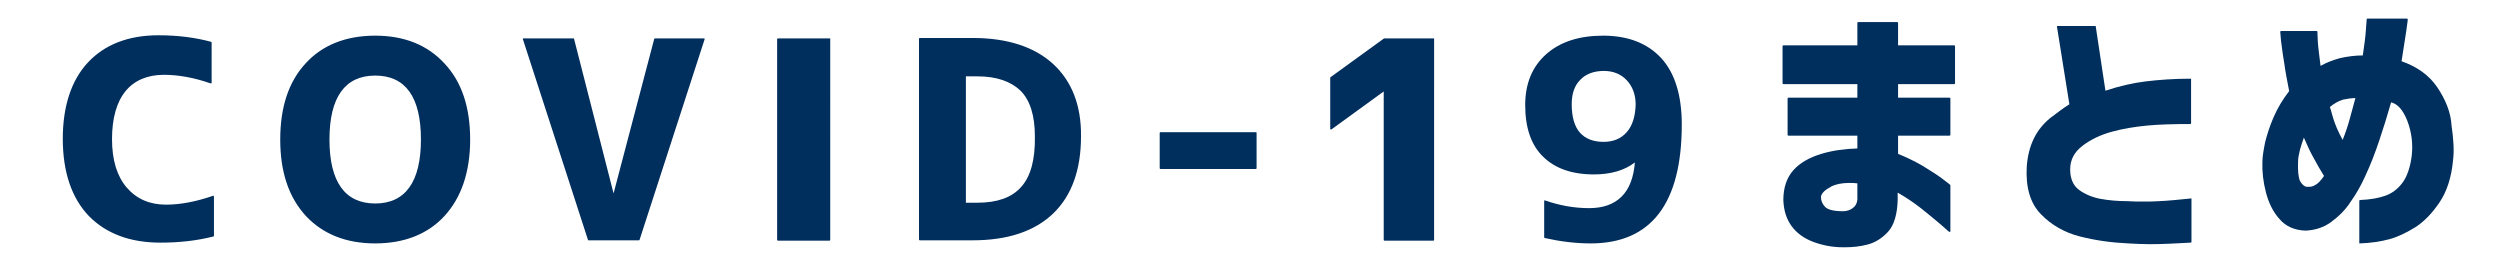
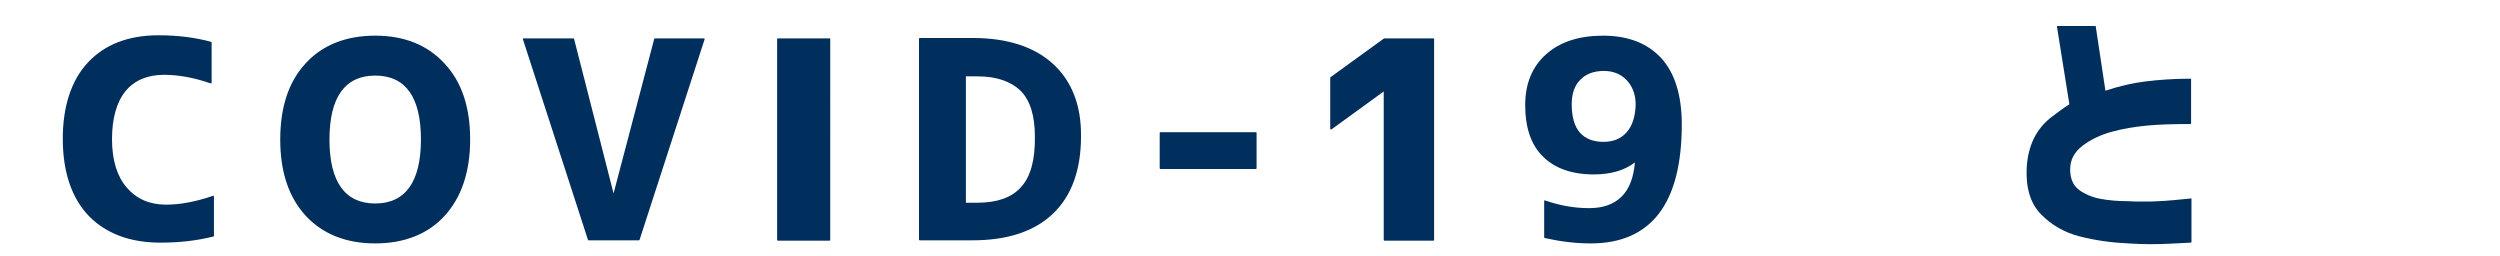
<svg xmlns="http://www.w3.org/2000/svg" xmlns:xlink="http://www.w3.org/1999/xlink" version="1.1" id="レイヤー_1" x="0px" y="0px" viewBox="0 0 645 66" style="enable-background:new 0 0 645 66;" xml:space="preserve">
  <style type="text/css">
	.st0{fill:#002E5D;}
	.st1{display:none;}
	.st2{display:inline;}
	.st3{clip-path:url(#SVGID_2_);fill-rule:evenodd;clip-rule:evenodd;fill:#FF8300;}
	.st4{clip-path:url(#SVGID_4_);fill-rule:evenodd;clip-rule:evenodd;fill:#FF8300;}
	.st5{clip-path:url(#SVGID_6_);fill-rule:evenodd;clip-rule:evenodd;fill:#FF8300;}
	.st6{clip-path:url(#SVGID_8_);fill-rule:evenodd;clip-rule:evenodd;fill:#FF8300;}
	.st7{clip-path:url(#SVGID_10_);fill-rule:evenodd;clip-rule:evenodd;fill:#FF8300;}
	.st8{clip-path:url(#SVGID_12_);fill-rule:evenodd;clip-rule:evenodd;fill:#FF8300;}
	.st9{clip-path:url(#SVGID_14_);}
	.st10{fill:#FF8300;}
</style>
  <g>
    <g>
      <path class="st0" d="M55,50.5c-4.3,1.5-8.4,2.3-12.2,2.3c-4.2,0-7.6-1.5-10.1-4.4c-2.5-2.9-3.8-7.1-3.8-12.5    c0-5.4,1.2-9.6,3.5-12.4c2.3-2.8,5.7-4.2,9.9-4.2c3.6,0,7.7,0.7,12,2.2c0,0,0.1,0,0.2,0s0.1-0.1,0.1-0.1V11c0-0.1,0-0.1-0.1-0.2    c-4-1.1-8.6-1.7-13.6-1.7c-7.8,0-13.9,2.4-18.2,7s-6.5,11.3-6.5,19.7c0,8.6,2.3,15.3,6.7,19.9c4.5,4.6,10.7,6.9,18.5,6.9    c4.8,0,9.4-0.5,13.7-1.6c0.1,0,0.1-0.1,0.1-0.2V50.7c0,0,0-0.1-0.1-0.1C55.2,50.5,55.1,50.5,55,50.5z M96.8,9.2    c-7.5,0-13.6,2.4-17.9,7.1c-4.4,4.7-6.6,11.3-6.6,19.7s2.2,14.9,6.6,19.7c4.4,4.7,10.4,7.1,17.9,7.1s13.6-2.4,17.9-7.1    s6.6-11.3,6.6-19.7s-2.2-14.9-6.6-19.6C110.3,11.6,104.3,9.2,96.8,9.2z M96.8,52.5C89,52.5,85,46.9,85,36s4-16.5,11.8-16.5    s11.8,5.5,11.8,16.5C108.6,46.9,104.6,52.5,96.8,52.5z M181.6,9.9H169c-0.1,0-0.1,0.1-0.2,0.1l-10.5,39.9L148.1,10    c0-0.1-0.1-0.1-0.2-0.1h-12.9c-0.1,0-0.1,0-0.1,0.1c0,0,0,0.1,0,0.1l16.8,51.8c0,0.1,0.1,0.1,0.2,0.1h12.9c0.1,0,0.1,0,0.2-0.1    l16.8-51.8c0-0.1,0-0.1,0-0.1C181.7,9.9,181.6,9.9,181.6,9.9z M214,9.9h-13.3c-0.1,0-0.2,0.1-0.2,0.2v51.8c0,0.1,0.1,0.2,0.2,0.2    H214c0.1,0,0.2-0.1,0.2-0.2V10C214.2,9.9,214.1,9.9,214,9.9z M271.7,16.5c-4.8-4.4-11.8-6.7-20.7-6.7h-13.7    c-0.1,0-0.2,0.1-0.2,0.2v51.8c0,0.1,0.1,0.2,0.2,0.2H251c8.9,0,15.9-2.3,20.7-6.9c4.8-4.6,7.2-11.3,7.2-19.9    C279,27.2,276.5,20.9,271.7,16.5z M263.4,48.3c-2.4,2.7-6.2,4-11.2,4h-3V19.7h3c4.9,0,8.6,1.3,11.1,3.7c2.5,2.5,3.7,6.5,3.7,11.8    C267.1,41.2,265.9,45.6,263.4,48.3z M324,34.1h-24.6c-0.1,0-0.2,0.1-0.2,0.2v9.1c0,0.1,0.1,0.2,0.2,0.2H324c0.1,0,0.2-0.1,0.2-0.2    v-9.1C324.2,34.1,324.1,34.1,324,34.1z M369.8,9.9h-12.6c0,0-0.1,0-0.1,0l-13.8,10c0,0-0.1,0.1-0.1,0.1v13.2c0,0.1,0,0.1,0.1,0.2    c0.1,0,0.1,0,0.2,0l13.5-9.8v38.3c0,0.1,0.1,0.2,0.2,0.2h12.6c0.1,0,0.2-0.1,0.2-0.2V10C370,9.9,369.9,9.9,369.8,9.9z M428.6,15    c-3.5-3.8-8.5-5.8-15-5.8c-6.2,0-11.1,1.6-14.7,4.8c-3.6,3.2-5.4,7.6-5.4,13.1c0,5.8,1.5,10.3,4.6,13.3c3,3,7.4,4.6,13.1,4.6    c4.3,0,7.9-1,10.6-3.1l0,0c-0.3,3.8-1.4,6.8-3.4,8.8c-2,2-4.8,3-8.4,3c-3.9,0-7.7-0.7-11.4-2c0,0-0.1,0-0.1,0c0,0-0.1,0.1-0.1,0.1    v9.4c0,0.1,0,0.1,0.1,0.2c4,0.9,8,1.4,11.9,1.4c15.6,0,23.5-10.3,23.5-30.7C433.9,24.6,432.1,18.8,428.6,15z M419.7,34.1    c-1.5,1.7-3.5,2.5-6,2.5c-2.6,0-4.7-0.8-6.1-2.4c-1.4-1.6-2.1-4.1-2.1-7.3c0-2.7,0.7-4.8,2.2-6.3c1.4-1.5,3.5-2.3,6.1-2.3    c2.4,0,4.4,0.8,5.9,2.4c1.5,1.6,2.3,3.7,2.3,6.3C421.9,30,421.2,32.4,419.7,34.1z" />
    </g>
  </g>
  <g class="st1">
    <g class="st2">
      <g>
        <defs>
-           <path id="SVGID_1_" d="M55,50.5c-4.3,1.5-8.4,2.3-12.2,2.3c-4.2,0-7.6-1.5-10.1-4.4c-2.5-2.9-3.8-7.1-3.8-12.5      c0-5.4,1.2-9.6,3.5-12.4c2.3-2.8,5.7-4.2,9.9-4.2c3.6,0,7.7,0.7,12,2.2c0,0,0.1,0,0.2,0s0.1-0.1,0.1-0.1V11c0-0.1,0-0.1-0.1-0.2      c-4-1.1-8.6-1.7-13.6-1.7c-7.8,0-13.9,2.4-18.2,7s-6.5,11.3-6.5,19.7c0,8.6,2.3,15.3,6.7,19.9c4.5,4.6,10.7,6.9,18.5,6.9      c4.8,0,9.4-0.5,13.7-1.6c0.1,0,0.1-0.1,0.1-0.2V50.7c0,0,0-0.1-0.1-0.1C55.2,50.5,55.1,50.5,55,50.5z" />
-         </defs>
+           </defs>
        <clipPath id="SVGID_2_">
          <use xlink:href="#SVGID_1_" style="overflow:visible;" />
        </clipPath>
        <polygon class="st3" points="16.2,60.9 58,51.9 58,72.2 16.2,72.2    " />
      </g>
    </g>
    <g class="st2">
      <g>
        <defs>
          <path id="SVGID_3_" d="M96.8,9.2c-7.5,0-13.6,2.4-17.9,7.1c-4.4,4.7-6.6,11.3-6.6,19.7s2.2,14.9,6.6,19.7      c4.4,4.7,10.4,7.1,17.9,7.1s13.6-2.4,17.9-7.1s6.6-11.3,6.6-19.7s-2.2-14.9-6.6-19.6C110.3,11.6,104.3,9.2,96.8,9.2z" />
        </defs>
        <clipPath id="SVGID_4_">
          <use xlink:href="#SVGID_3_" style="overflow:visible;" />
        </clipPath>
        <path class="st4" d="M78.5,60.9l41.8-9v20.3H78.5V60.9z" />
      </g>
    </g>
    <g class="st2">
      <g>
        <defs>
          <path id="SVGID_5_" d="M151.9,62h12.9c0.1,0,0.1,0,0.2-0.1l16.8-51.8c0-0.1,0-0.1,0-0.1c0,0-0.1-0.1-0.1-0.1H169      c-0.1,0-0.1,0.1-0.2,0.1l-10.5,39.9L148.1,10c0-0.1-0.1-0.1-0.2-0.1h-12.9c-0.1,0-0.1,0-0.1,0.1c0,0,0,0.1,0,0.1l16.8,51.8      C151.8,62,151.8,62,151.9,62z" />
        </defs>
        <clipPath id="SVGID_6_">
          <use xlink:href="#SVGID_5_" style="overflow:visible;" />
        </clipPath>
        <path class="st5" d="M137.7,60.9l41.8-9v20.3h-41.8V60.9z" />
      </g>
    </g>
    <g class="st2">
      <g>
        <defs>
          <path id="SVGID_7_" d="M214.2,61.8V10c0-0.1-0.1-0.2-0.2-0.2h-13.3c-0.1,0-0.2,0.1-0.2,0.2v51.8c0,0.1,0.1,0.2,0.2,0.2H214      C214.1,62,214.2,61.9,214.2,61.8z" />
        </defs>
        <clipPath id="SVGID_8_">
          <use xlink:href="#SVGID_7_" style="overflow:visible;" />
        </clipPath>
-         <path class="st6" d="M185.9,60.9l41.8-9v20.3h-41.8V60.9z" />
      </g>
    </g>
    <g class="st2">
      <g>
        <defs>
          <path id="SVGID_9_" d="M279,35.2c0-8-2.4-14.3-7.3-18.7c-4.8-4.4-11.8-6.7-20.7-6.7h-13.7c-0.1,0-0.2,0.1-0.2,0.2v51.8      c0,0.1,0.1,0.2,0.2,0.2H251c8.9,0,15.9-2.3,20.7-6.9C276.5,50.6,279,43.9,279,35.2z" />
        </defs>
        <clipPath id="SVGID_10_">
          <use xlink:href="#SVGID_9_" style="overflow:visible;" />
        </clipPath>
        <path class="st7" d="M235.2,60.9l41.8-9v20.3h-41.8L235.2,60.9L235.2,60.9z" />
      </g>
    </g>
    <g class="st2">
      <g>
        <defs>
          <path id="SVGID_11_" d="M369.8,9.9h-12.6c0,0-0.1,0-0.1,0l-13.8,10c0,0-0.1,0.1-0.1,0.1v13.2c0,0.1,0,0.1,0.1,0.2      c0.1,0,0.1,0,0.2,0l13.5-9.8v38.3c0,0.1,0.1,0.2,0.2,0.2h12.6c0.1,0,0.2-0.1,0.2-0.2V10C370,9.9,369.9,9.9,369.8,9.9z" />
        </defs>
        <clipPath id="SVGID_12_">
          <use xlink:href="#SVGID_11_" style="overflow:visible;" />
        </clipPath>
        <path class="st8" d="M340.8,60.9l41.8-9v20.3h-41.8V60.9z" />
      </g>
    </g>
    <g class="st2">
      <g>
        <defs>
          <path id="SVGID_13_" d="M428.6,15c-3.5-3.8-8.5-5.8-15-5.8c-6.2,0-11.1,1.6-14.7,4.8c-3.6,3.2-5.4,7.6-5.4,13.1      c0,5.8,1.5,10.3,4.6,13.3c3,3,7.4,4.6,13.1,4.6c4.3,0,7.9-1,10.6-3.1l0,0c-0.3,3.8-1.4,6.8-3.4,8.8c-2,2-4.8,3-8.4,3      c-3.9,0-7.7-0.7-11.4-2c0,0-0.1,0-0.1,0c0,0-0.1,0.1-0.1,0.1v9.4c0,0.1,0,0.1,0.1,0.2c4,0.9,8,1.4,11.9,1.4      c15.6,0,23.5-10.3,23.5-30.7C433.9,24.6,432.1,18.8,428.6,15z" />
        </defs>
        <clipPath id="SVGID_14_">
          <use xlink:href="#SVGID_13_" style="overflow:visible;" />
        </clipPath>
        <g class="st9">
          <g>
            <polygon class="st10" points="394.4,60.9 394.4,72.2 436.2,72.2 436.2,51.9      " />
          </g>
        </g>
      </g>
    </g>
  </g>
-   <path class="st0" d="M504.2,11.7h-14.5V5.9c0-0.1-0.1-0.2-0.2-0.2h-10.1c-0.1,0-0.2,0.1-0.2,0.2v5.8h-19.1c-0.1,0-0.2,0.1-0.2,0.2  v9.6c0,0.1,0.1,0.2,0.2,0.2h19.1v3.5h-17.8c-0.1,0-0.2,0.1-0.2,0.2v9.4c0,0.1,0.1,0.2,0.2,0.2h17.8v3.3c-3.2,0.1-6.3,0.5-9.3,1.4  c-3,0.9-5.5,2.3-7.2,4.2c-1.7,1.9-2.6,4.5-2.6,7.7c0.1,2.7,0.8,4.9,2.1,6.7s3.2,3.2,5.6,4.1c2.4,0.9,5,1.4,7.7,1.4  c0.2,0,0.4,0,0.5,0c2,0,3.9-0.2,5.8-0.7c2-0.5,3.9-1.7,5.4-3.4s2.3-4.5,2.4-8.1v-1.9c2.1,1.2,4.2,2.6,6.1,4.1c2,1.6,3.7,3,5.1,4.2  c1.5,1.3,2,1.8,2.1,1.8c0,0,0.1,0.1,0.2,0c0.1,0,0.1-0.1,0.1-0.2V47.9c0,0,0,0,0-0.1c0-0.1-0.1-0.2-2.1-1.7c-1.3-1-3.1-2.1-5.2-3.4  c-2.1-1.2-4.2-2.2-6.2-3V35H503c0.1,0,0.2-0.1,0.2-0.2v-9.4c0-0.1-0.1-0.2-0.2-0.2h-13.3v-3.5h14.5c0.1,0,0.2-0.1,0.2-0.2v-9.6  C504.4,11.8,504.3,11.7,504.2,11.7z M472.5,48.1c1.2-0.6,2.8-0.9,4.5-0.9c0.7,0,1.5,0,2.2,0.1v4.2c-0.1,1-0.5,1.7-1.2,2.2  c-0.7,0.5-1.5,0.8-2.5,0.8c-2.4,0-3.9-0.4-4.6-1.1c-0.7-0.7-1.1-1.6-1.1-2.6C469.9,49.9,470.8,49,472.5,48.1z" />
  <path class="st0" d="M565.1,20.3L565.1,20.3c-4.3,0-8.2,0.3-11.5,0.7c-3.3,0.4-6.8,1.2-10.4,2.4l-2.5-16.6c0-0.1-0.1-0.1-0.2-0.1  h-9.7c0,0-0.1,0-0.1,0.1c0,0,0,0.1,0,0.1l3.2,20c-1.6,1-3.3,2.3-5,3.6c-1.7,1.4-3.1,3.1-4.1,5.1s-1.7,4.5-1.9,7.4  c-0.3,5.3,0.9,9.5,3.7,12.3c2.7,2.8,6.1,4.7,10,5.7c3.9,1,8.1,1.6,12.5,1.8c1.8,0.1,3.7,0.2,5.6,0.2c3.3,0,6.8-0.2,10.5-0.4  c0.1,0,0.2-0.1,0.2-0.2V51.3c0,0,0-0.1,0-0.1c0,0-0.1,0-0.1,0c-3.1,0.3-5.8,0.6-8.3,0.7c-1.3,0.1-2.7,0.1-4.2,0.1l0,0  c-1.2,0-2.5,0-3.9-0.1c-2.5,0-4.8-0.2-7-0.6c-2.1-0.4-4-1.2-5.5-2.3c-1.5-1.1-2.3-2.9-2.3-5.3c0-2.5,1.1-4.5,3.2-6.1  c2.1-1.6,4.6-2.8,7.5-3.6c2.9-0.8,6-1.3,9.1-1.6c3.1-0.3,6.9-0.4,11.2-0.4c0.1,0,0.2-0.1,0.2-0.2V20.5c0,0,0-0.1,0-0.1  C565.2,20.3,565.1,20.3,565.1,20.3z" />
-   <path class="st0" d="M628.8,22.5c-2.1-3.1-5.2-5.3-9.2-6.7c0.5-3.2,0.9-5.8,1.2-7.7c0.4-2.8,0.4-3,0.4-3.1c0-0.1-0.1-0.2-0.2-0.2  h-10.2c-0.1,0-0.2,0.1-0.2,0.2c0,0,0,0.3-0.2,2.7c-0.1,1.7-0.4,3.9-0.8,6.6c-2.1,0-4.1,0.3-5.9,0.7c-1.8,0.5-3.4,1.1-5,2  c-0.3-2.5-0.6-4.6-0.7-6.2c-0.1-1.8-0.1-2.5-0.1-2.6c0-0.1-0.1-0.2-0.2-0.2h-9.2c-0.1,0-0.2,0.1-0.2,0.2c0,0,0,0.2,0.2,2.3  c0.2,1.4,0.4,3.3,0.8,5.6c0.3,2.3,0.8,4.8,1.3,7.4c-1.7,2.2-3,4.4-4,6.7c-1,2.3-1.7,4.5-2.2,6.5c-0.4,2-0.7,3.7-0.7,5  c-0.1,2.5,0.2,5.2,0.9,7.9c0.7,2.7,1.8,5,3.5,6.9c1.6,1.9,3.9,2.9,6.7,3c2.4-0.1,4.7-0.8,6.6-2.2c1.9-1.4,3.7-3.1,5.1-5.3  c1.5-2.1,2.7-4.3,3.7-6.5c1.4-3,2.6-6.1,3.7-9.4c1.1-3.3,2.1-6.5,3-9.7c1.7,0.4,3.1,2,4.2,4.8c1.1,2.9,1.5,6,1.1,9.2  c-0.4,2.9-1.2,5.2-2.4,6.8c-1.2,1.6-2.7,2.7-4.4,3.3c-1.7,0.6-3.9,1-6.5,1.1c-0.1,0-0.2,0.1-0.2,0.2v10.9c0,0,0,0.1,0,0.1  c0,0,0.1,0,0.1,0h0c2.9-0.1,5.5-0.5,7.7-1.1c2.2-0.6,4.4-1.7,6.7-3.1c2.3-1.5,4.3-3.6,6.2-6.4c1.9-2.8,3.1-6.5,3.5-11  c0.3-2.4,0.1-5.3-0.4-8.8C632.3,28.9,630.9,25.6,628.8,22.5z M592.9,41.8c0-1,0.2-2,0.5-3.2c0.3-1,0.6-2.1,1-3.1  c0.8,1.9,1.7,3.8,2.6,5.4c0.9,1.7,1.8,3.2,2.6,4.5c-0.9,1.3-1.7,2.1-2.4,2.4c-0.5,0.3-1,0.4-1.5,0.4c-0.1,0-0.2,0-0.4,0  c-0.7,0-1.3-0.5-1.9-1.5C593,45.8,592.8,44.1,592.9,41.8z M607.7,25.3c-0.5,1.8-1,3.7-1.5,5.5c-0.5,1.8-1.1,3.6-1.8,5.3  c-1.2-2.2-2-4.1-2.5-5.8c-0.5-1.8-0.7-2.5-0.8-2.7c1-0.8,2.1-1.5,3.4-1.9C605.6,25.5,606.6,25.3,607.7,25.3  C607.6,25.3,607.6,25.3,607.7,25.3z" />
</svg>